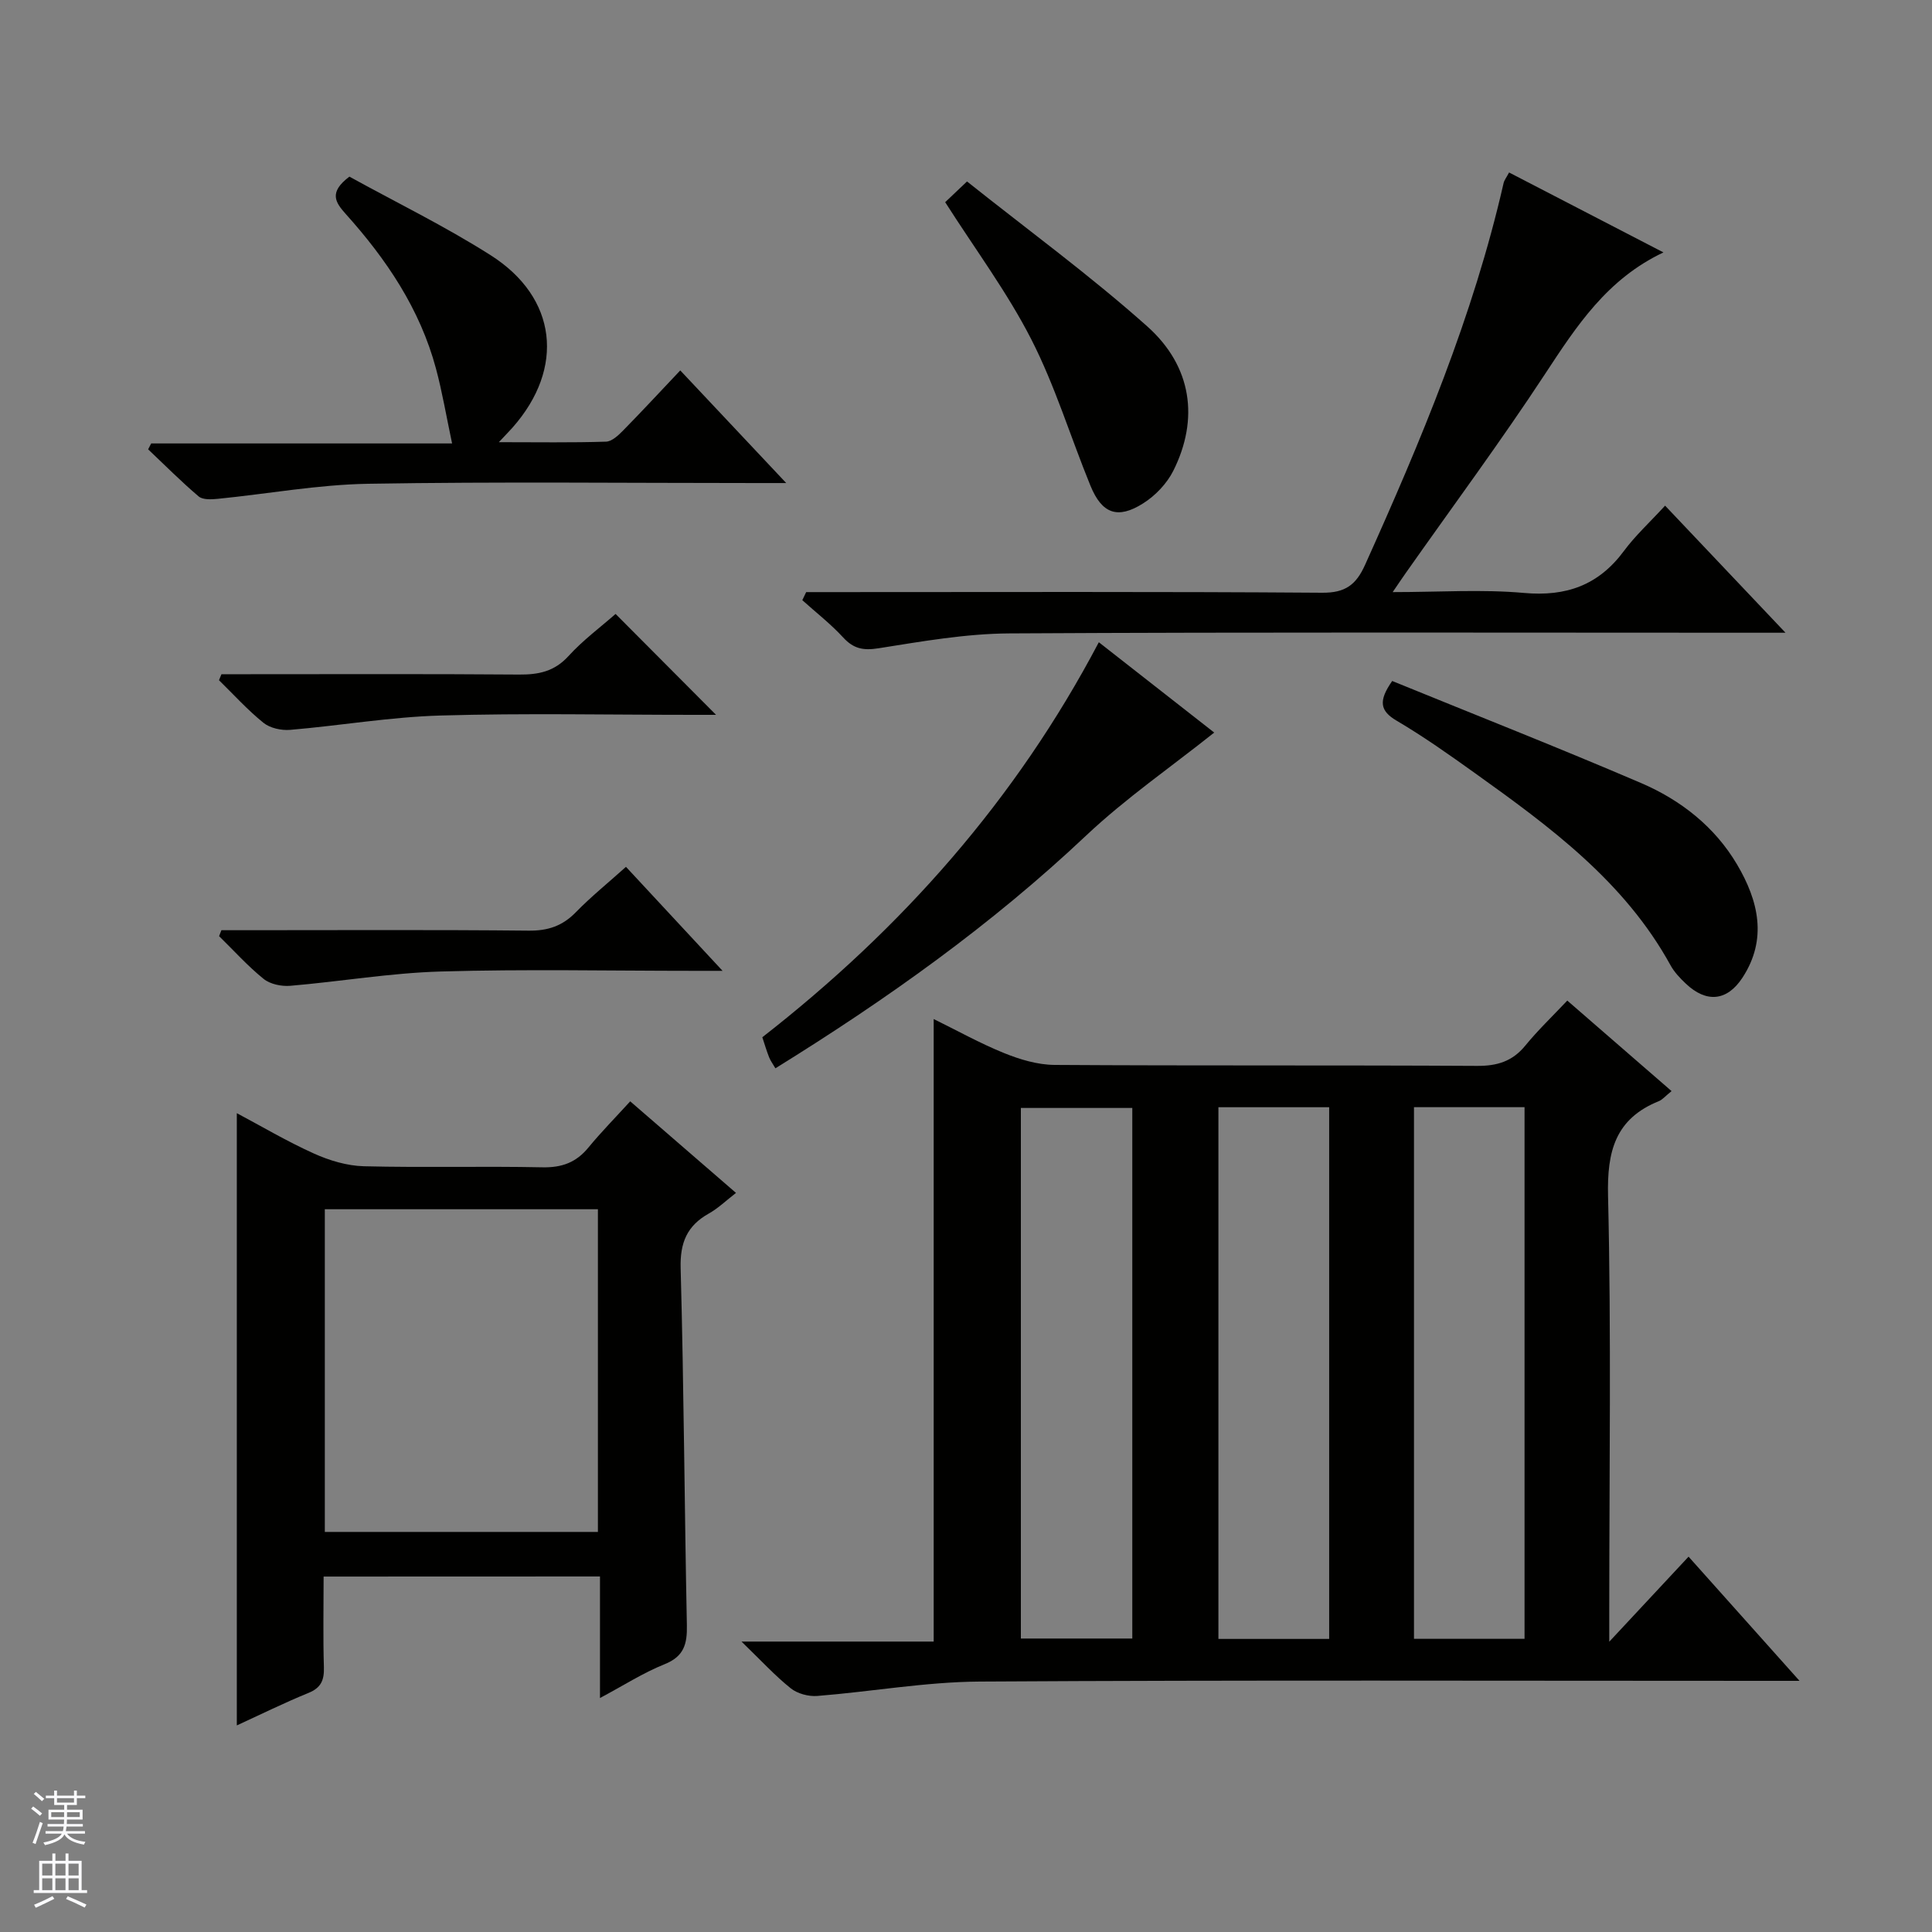
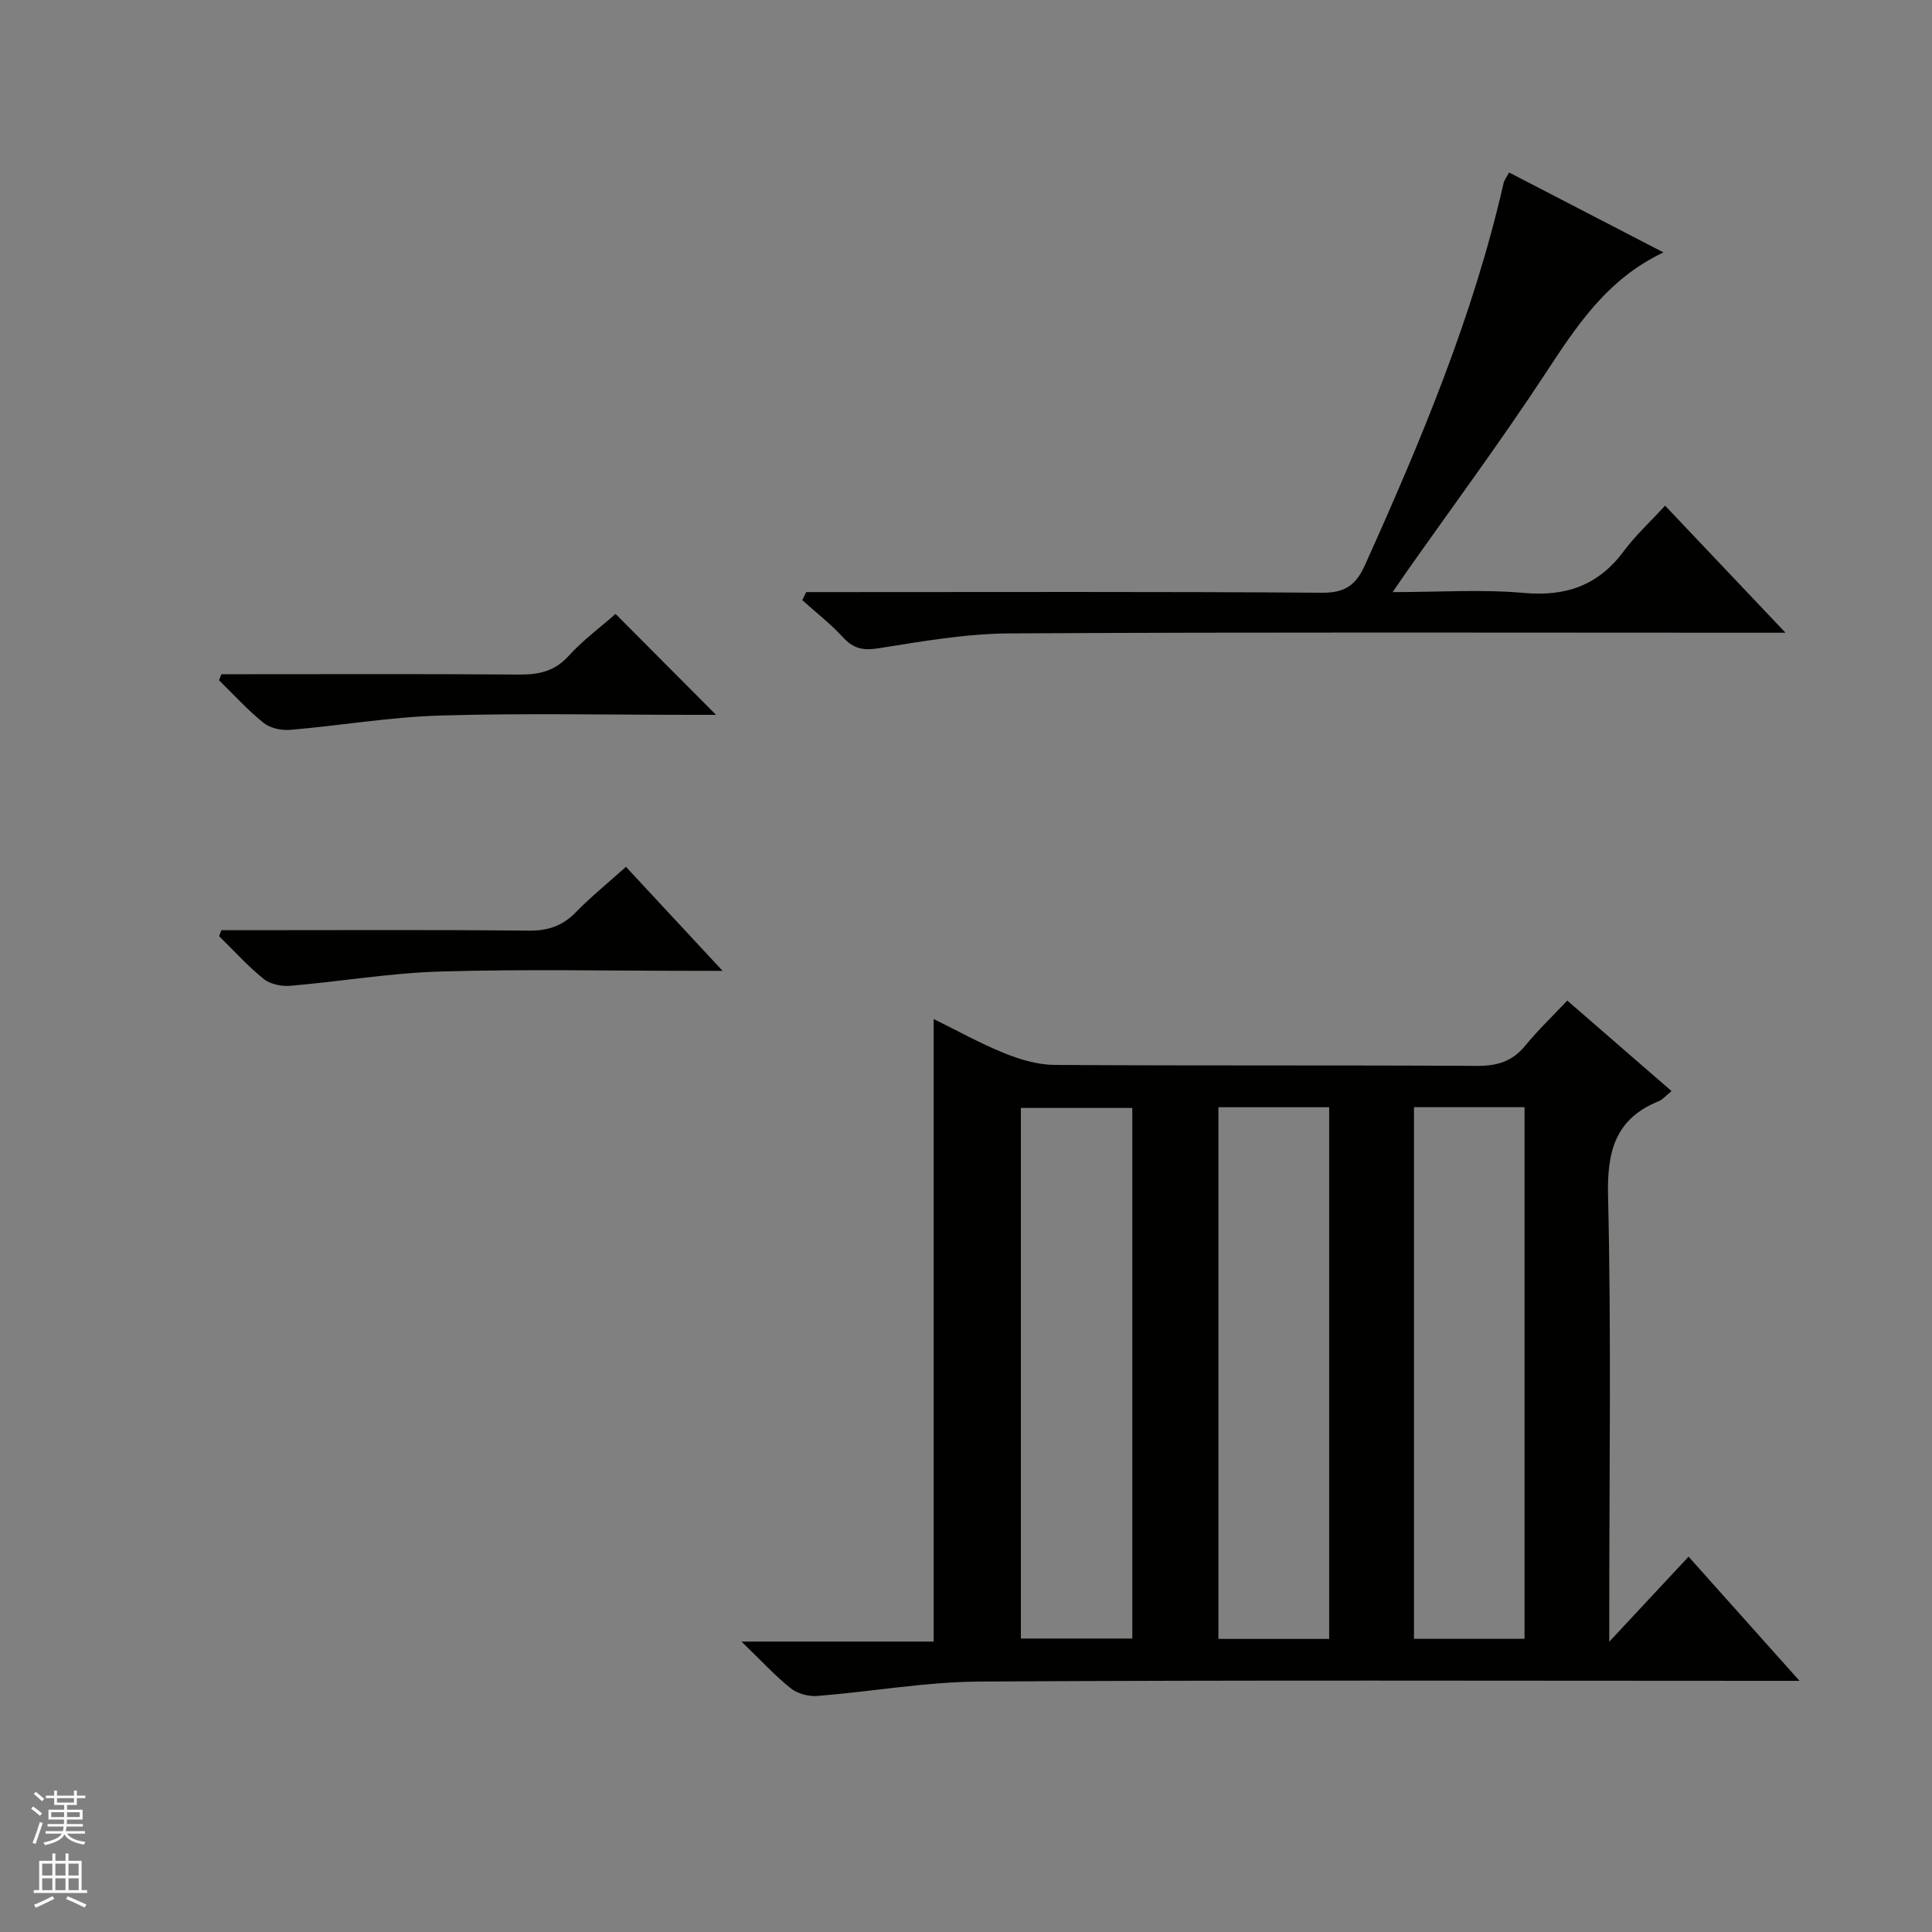
<svg xmlns="http://www.w3.org/2000/svg" enable-background="new 0 0 400 400" viewBox="0 0 400 400">
  <rect x="0" y="0" width="400" height="400" fill="#808080" stroke="none" />
  <g fill="#010100">
    <path d="m346.08 225.9c-1.32 1.06-1.88 1.77-2.61 2.07-9.04 3.65-10.77 10.36-10.54 19.69.68 28.48.25 56.98.25 85.48v6.76c6.02-6.46 11.06-11.85 16.42-17.61 7.49 8.39 14.84 16.61 22.97 25.71-2.77 0-4.51 0-6.26 0-54.49 0-108.98-.18-163.47.15-11.22.07-22.41 2.09-33.64 2.98-1.8.14-4.09-.47-5.48-1.58-3.23-2.58-6.06-5.67-10.2-9.68h39.79c0-43.34 0-85.88 0-128.89 4.81 2.36 9.57 5.02 14.58 7.05 3.28 1.33 6.93 2.42 10.42 2.45 29.16.19 58.32.03 87.48.2 4.18.03 7.33-.93 10-4.19 2.61-3.19 5.62-6.07 8.7-9.33 7.43 6.44 14.29 12.39 21.59 18.74zm-70.89 113.42c0-37.03 0-73.54 0-110.08-7.83 0-15.27 0-22.93 0v110.08zm40.45-.02c0-36.98 0-73.51 0-110.07-7.79 0-15.22 0-22.89 0v110.07zm-81.21-.06c0-36.9 0-73.44 0-109.85-7.97 0-15.55 0-23.07 0v109.85z" />
-     <path d="m67 326.41c0 6.46-.13 12.61.06 18.76.08 2.67-.57 4.27-3.21 5.34-5.05 2.06-9.95 4.49-14.82 6.72 0-42.36 0-84.48 0-126.76 4.98 2.64 10.32 5.81 15.95 8.35 3.21 1.45 6.87 2.55 10.35 2.64 12.32.31 24.66-.04 36.98.22 4.04.08 6.99-1.01 9.52-4.1 2.63-3.2 5.55-6.16 8.65-9.56 7.54 6.53 14.41 12.48 21.9 18.96-2.04 1.57-3.67 3.17-5.6 4.25-4.54 2.54-6.01 6.04-5.86 11.36.67 24.63.79 49.27 1.29 73.9.08 3.9-.6 6.46-4.62 8.07-4.41 1.77-8.48 4.39-13.37 7 0-8.69 0-16.73 0-25.17-19.2.02-37.91.02-57.22.02zm56.79-76.05c-19.13 0-37.84 0-56.54 0v66.81h56.54c0-22.39 0-44.37 0-66.81z" />
    <path d="m166.91 122.59h5.34c33.83 0 67.66-.12 101.48.13 4.82.04 7.04-1.65 8.9-5.79 11.54-25.63 22.39-51.48 28.67-79.01.14-.62.59-1.17 1.14-2.21 10.47 5.42 20.89 10.82 31.96 16.55-11.67 5.51-17.98 15.23-24.46 25.09-9.21 14.03-19.22 27.54-28.88 41.27-.73 1.03-1.43 2.08-2.72 3.97 9.65 0 18.47-.61 27.17.17 8.77.79 15.45-1.6 20.7-8.68 2.36-3.19 5.34-5.92 8.53-9.39 8.38 8.85 16.21 17.11 24.93 26.31-2.76 0-4.47 0-6.18 0-51.49 0-102.99-.15-154.48.14-9.06.05-18.14 1.66-27.13 3.08-3.18.5-5.18.09-7.33-2.26-2.57-2.79-5.61-5.15-8.44-7.7.27-.55.53-1.11.8-1.67z" />
-     <path d="m72.34 36.57c9.54 5.26 19.71 10.22 29.21 16.25 13.85 8.78 15.44 23.39 4.58 35.69-.65.73-1.34 1.43-2.85 3.04 8.06 0 15.13.12 22.19-.11 1.24-.04 2.6-1.35 3.6-2.37 3.84-3.91 7.56-7.93 11.77-12.38 7.35 7.81 14.14 15.03 21.94 23.32-2.79 0-4.45 0-6.12 0-26.82 0-53.65-.3-80.47.15-10.39.18-20.74 2.09-31.12 3.12-1.31.13-3.09.22-3.94-.5-3.63-3.08-6.99-6.47-10.46-9.75.21-.41.42-.82.63-1.22h62.3c-1.21-5.71-2.04-10.67-3.34-15.51-3.31-12.34-10.26-22.63-18.68-32-2.11-2.37-3.61-4.44.76-7.73z" />
-     <path d="m227.5 132.97c8.38 6.56 16.48 12.9 23.89 18.7-8.93 7.12-18.34 13.61-26.56 21.36-19.58 18.47-41.3 33.92-64.29 48.15-.52-.9-1.01-1.54-1.3-2.27-.54-1.37-.96-2.79-1.41-4.16 28.8-22.46 52.46-49.08 69.67-81.78z" />
-     <path d="m288.24 140.99c17.25 7.04 34.51 13.83 51.55 21.14 8.2 3.52 15.25 9.05 19.86 16.87 4.4 7.46 6.34 15.43 1.1 23.43-3.19 4.87-7.47 5.24-11.7 1.24-1.2-1.13-2.4-2.39-3.18-3.81-9.53-17.35-24.96-28.68-40.55-39.83-5.27-3.77-10.58-7.53-16.15-10.81-3.48-2.04-3.82-4.1-.93-8.23z" />
-     <path d="m195.69 41.86c1.28-1.22 2.46-2.34 4.52-4.29 12.54 9.99 25.43 19.41 37.29 29.98 9.33 8.31 10.76 19.25 5.42 29.92-1.33 2.65-3.72 5.16-6.25 6.75-5.27 3.34-8.53 2.14-10.9-3.65-4.13-10.09-7.31-20.64-12.25-30.31-4.96-9.71-11.57-18.58-17.83-28.4z" />
    <path d="m129.6 179.47c6.67 7.19 12.95 13.94 20 21.53-2.72 0-4.31 0-5.91 0-17.49 0-34.99-.37-52.46.14-10.4.3-20.75 2.08-31.14 2.96-1.82.15-4.15-.33-5.51-1.43-3.3-2.66-6.17-5.87-9.22-8.85.16-.41.32-.82.48-1.23h5.18c19.49 0 38.98-.11 58.46.09 3.97.04 6.97-.97 9.73-3.8 3.12-3.2 6.62-6.03 10.39-9.41z" />
    <path d="m127.45 127.11c7.11 7.15 13.86 13.92 20.8 20.89-1.42 0-3.01 0-4.6 0-17.49 0-34.98-.37-52.45.14-10.39.3-20.74 2.09-31.13 2.97-1.81.15-4.14-.35-5.51-1.45-3.3-2.66-6.18-5.85-9.22-8.83.17-.41.34-.83.51-1.24h5.19c18.82 0 37.64-.08 56.45.07 4.05.03 7.31-.65 10.2-3.82 2.99-3.29 6.64-5.99 9.76-8.73z" />
  </g>
  <path d="m6.45 374.46.42-.45c.65.47 1.27.95 1.85 1.44l-.45.49c-.66-.56-1.26-1.06-1.83-1.48m.93 7.33-.63-.26c.55-1.36 1.05-2.8 1.52-4.33.19.1.38.19.59.27-.46 1.29-.95 2.73-1.48 4.32m-.38-10.38.44-.42c.43.34 1.01.82 1.74 1.44l-.49.49c-.53-.51-1.09-1.01-1.69-1.51m2.5.35h1.72v-1.04h.59v1.04h3.52v-1.04h.59v1.04h1.75v.53h-1.75v1.42h-2.03v.97h3.22v2.03h-3.24c0 .35-.01.66-.03.93h3.32v.53h-3.37c-.03.27-.08.58-.15.94h3.96v.53h-3.71c.67.92 1.93 1.48 3.79 1.68-.13.24-.23.44-.29.59-2.13-.38-3.48-1.08-4.04-2.12-.43.97-1.77 1.72-4.03 2.23-.09-.19-.2-.37-.33-.55 2.1-.42 3.37-1.03 3.81-1.83h-3.36v-.53h3.58c.08-.29.13-.61.16-.94h-3.33v-.53h3.39c.02-.27.04-.58.04-.93h-3.23v-2.03h3.25v-.97h-2.07v-1.42h-1.73zm1.12 3.44v1h2.65c.01-.3.02-.44.01-.4v-.25-.35zm1.19-2h3.52v-.91h-3.52zm4.71 2h-2.63v.59c0 .15-.01.28-.01.4h2.64z" fill="#fafafc" />
  <path d="m13.55 383.74h.63v1.52h2.72v6.07h1.13v.6h-11.05v-.6h1.13v-6.07h2.73v-1.52h.63v1.52h2.1v-1.52zm-2.68 8.83.38.56c-1.24.63-2.53 1.25-3.85 1.85-.1-.21-.21-.42-.34-.63 1.36-.55 2.63-1.15 3.81-1.78m-2.13-4.27h2.1v-2.45h-2.1zm0 3.04h2.1v-2.46h-2.1zm2.72-3.04h2.1v-2.45h-2.1zm0 3.04h2.1v-2.46h-2.1zm6.07 3.6c-1.41-.71-2.7-1.3-3.86-1.78l.35-.56c1.45.62 2.75 1.19 3.88 1.72zm-1.25-9.09h-2.1v2.45h2.1zm-2.09 5.49h2.1v-2.46h-2.1z" fill="#fafafc" />
</svg>